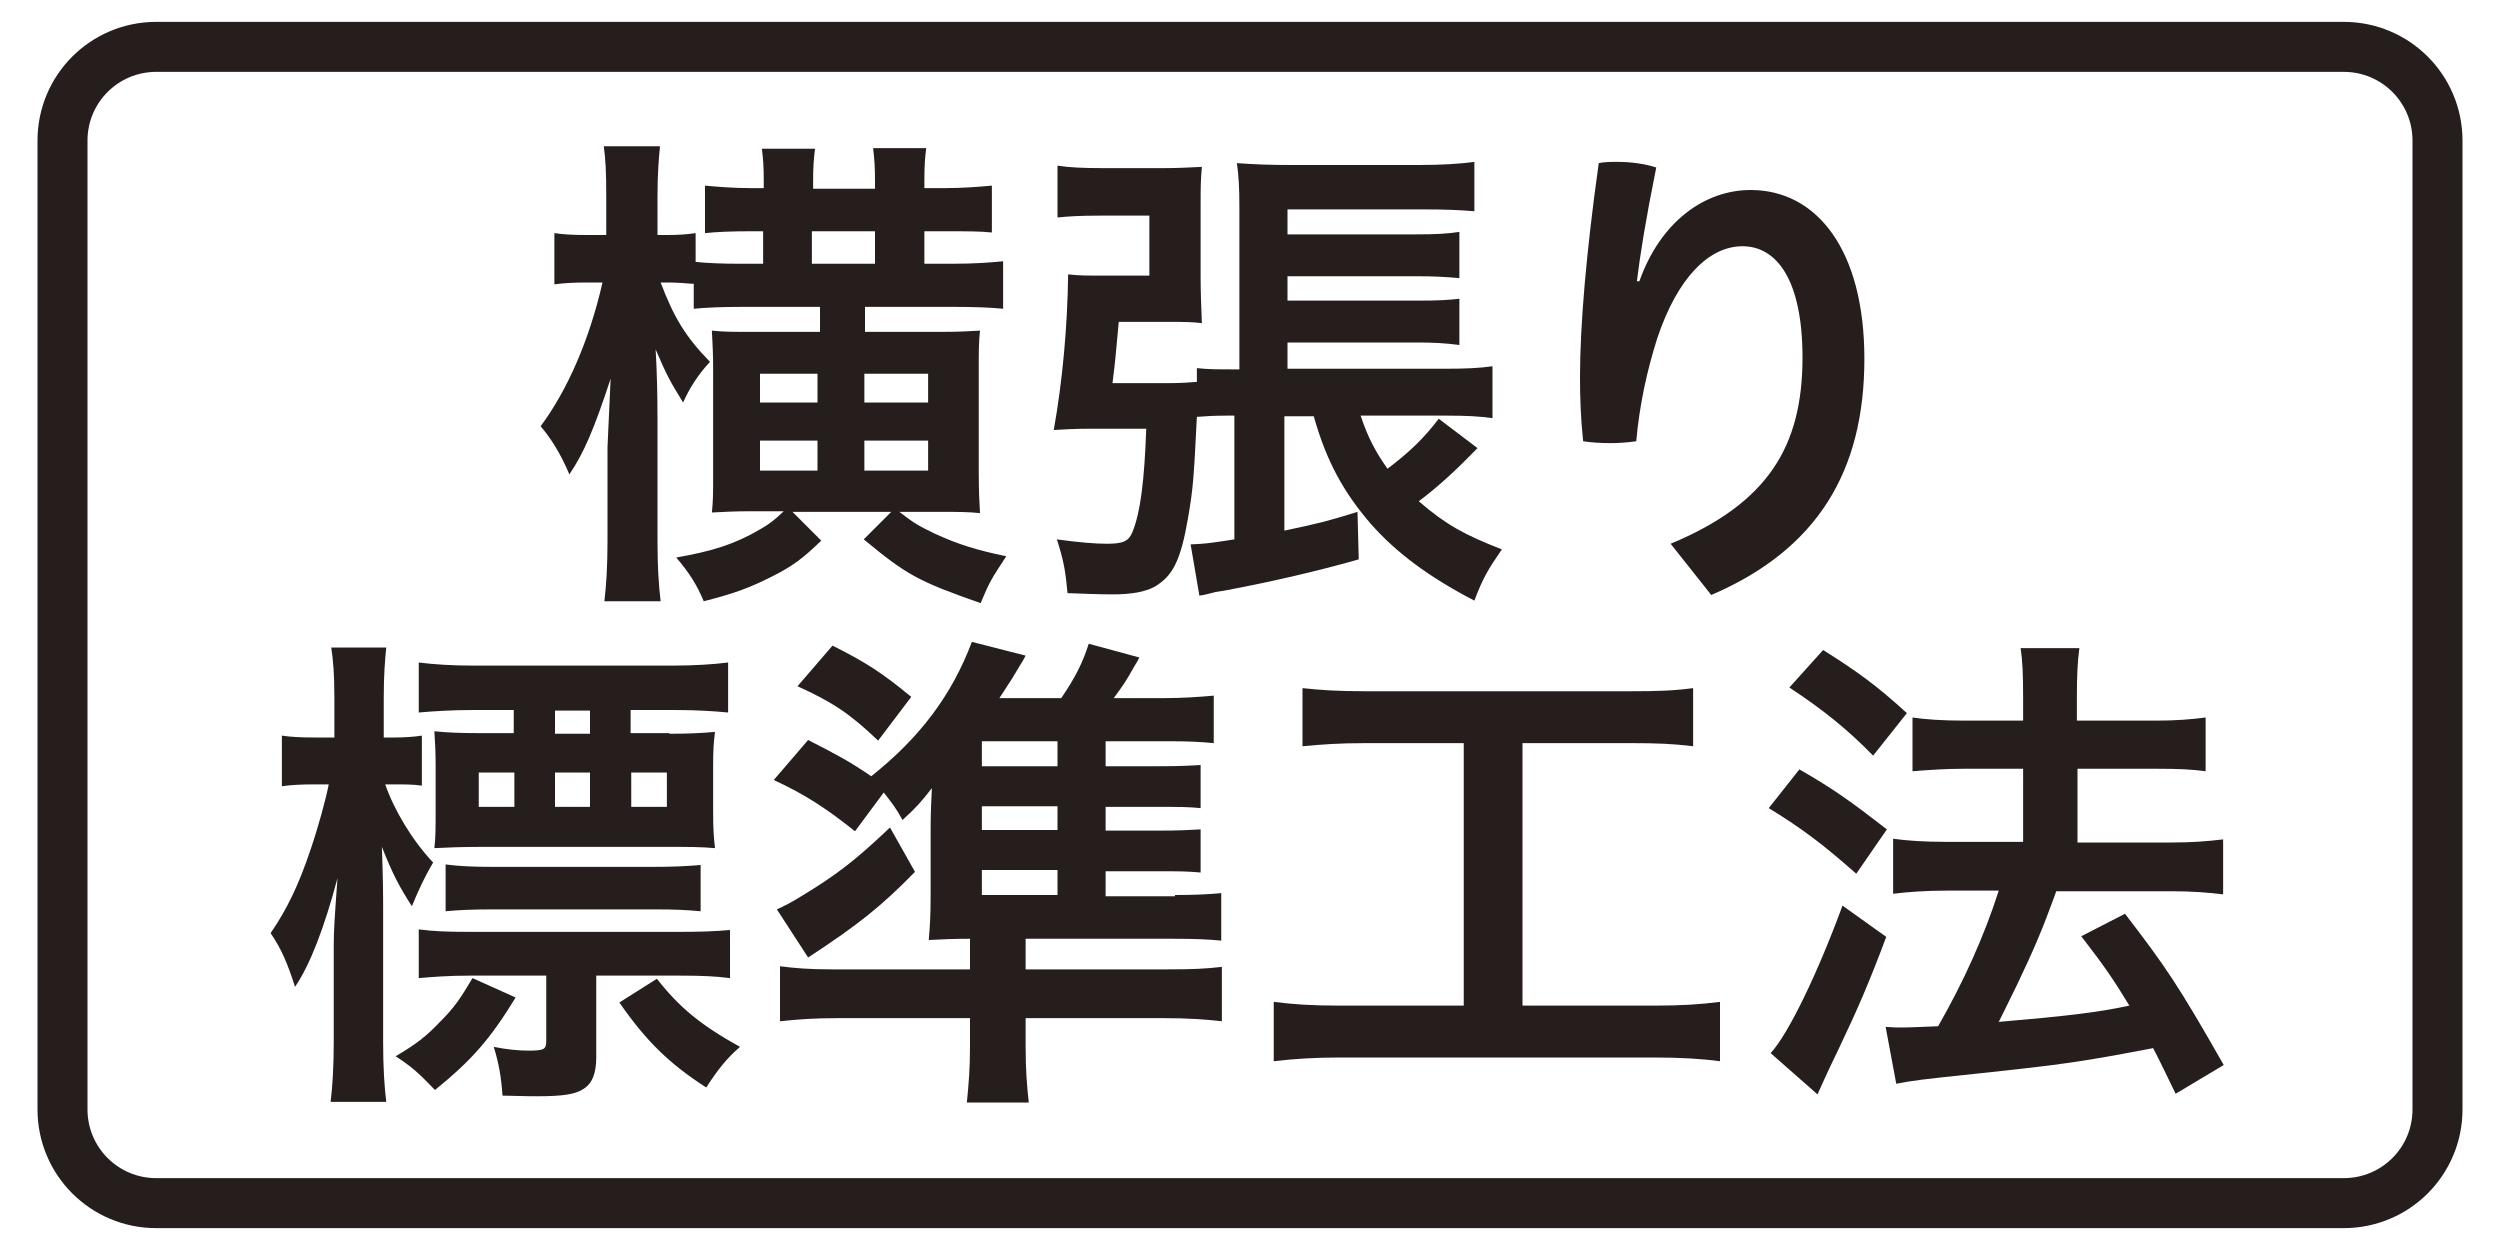
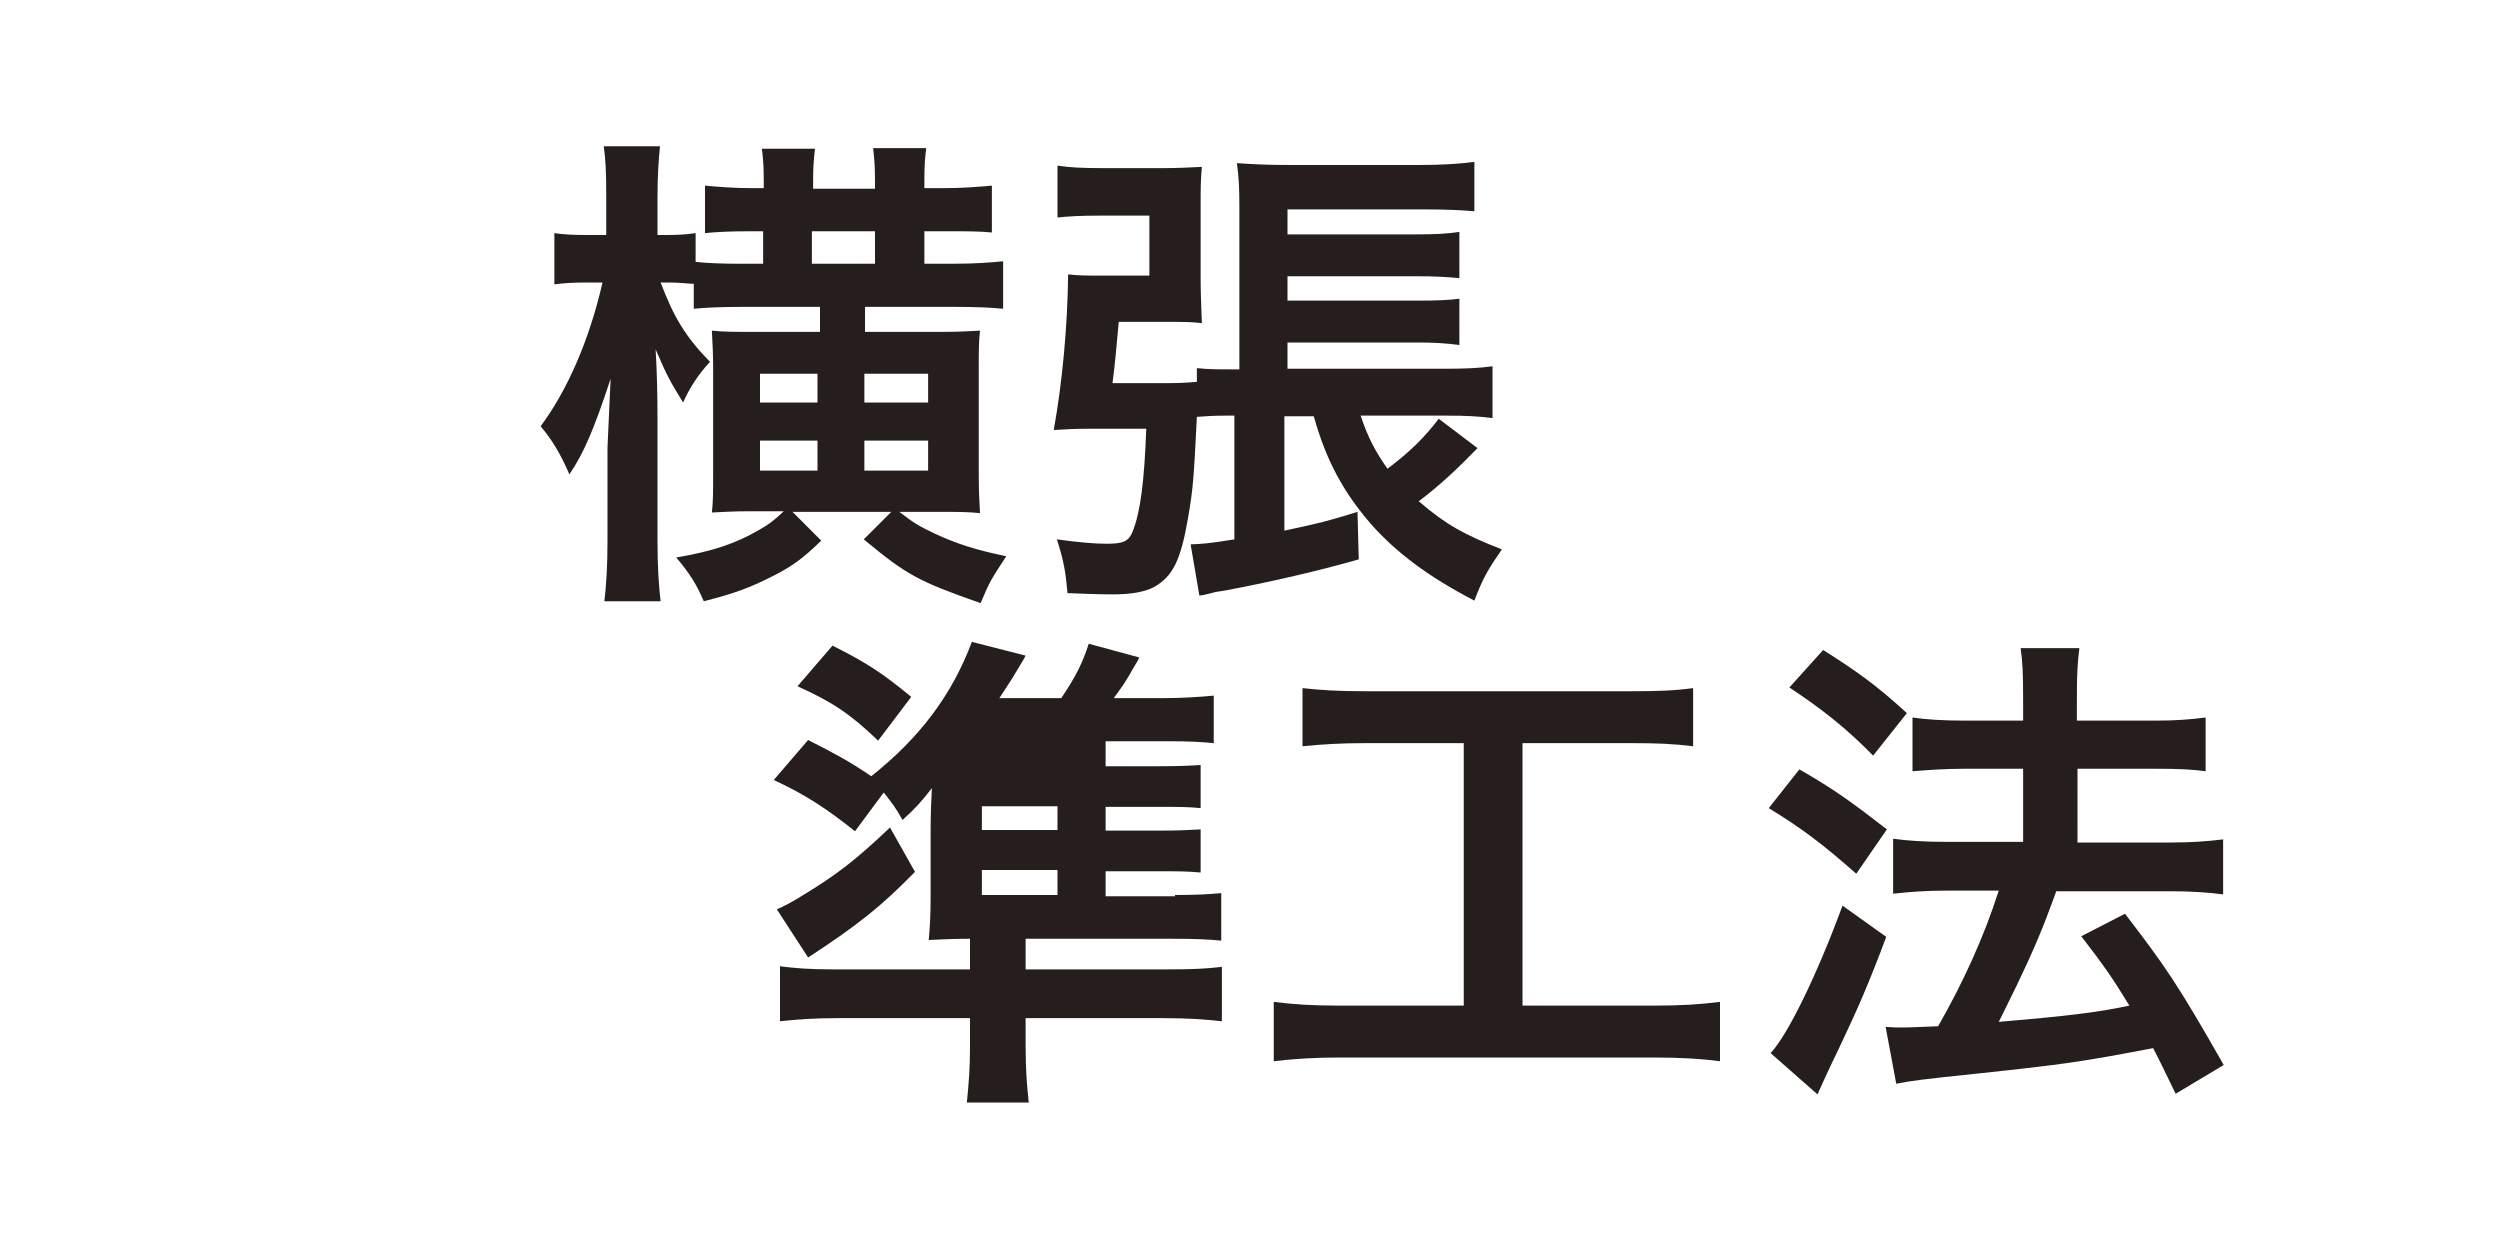
<svg xmlns="http://www.w3.org/2000/svg" version="1.1" id="レイヤー_1" x="0px" y="0px" width="400px" height="200px" viewBox="0 0 400 200" style="enable-background:new 0 0 400 200;" xml:space="preserve">
  <style type="text/css">
	.st0{fill:#251E1C;}
	.st1{fill:none;stroke:#251E1C;stroke-width:8;}
	.st2{fill:none;stroke:#0080C8;stroke-width:8;stroke-miterlimit:10;}
	.st3{fill:#0080C8;}
	.st4{fill:#F3B3CF;}
	.st5{fill:none;stroke:#231815;stroke-width:8;stroke-linecap:round;stroke-linejoin:round;}
	.st6{fill-rule:evenodd;clip-rule:evenodd;fill:#FFFFFF;}
	.st7{fill:none;stroke:#55A664;stroke-width:8;stroke-miterlimit:10;}
	.st8{fill:#55A664;}
	.st9{fill:#A499C9;}
	.st10{fill:#231815;}
	.st11{fill:#359F65;stroke:#359F65;stroke-width:4.407;}
	.st12{fill:#359F65;}
	.st13{fill:#FFFFFF;}
	.st14{fill:#FFFFFF;stroke:#00974B;stroke-width:7.398;}
	.st15{fill:#00974B;}
	.st16{fill:#C40018;}
	.st17{fill:none;stroke:#000000;stroke-width:4.581;}
	.st18{fill:none;stroke:#000000;stroke-width:3.563;}
	.st19{fill:none;stroke:#000000;stroke-width:2.545;}
	.st20{fill:none;stroke:#000000;stroke-width:1.527;}
	.st21{fill:none;stroke:#00974B;stroke-width:6.108;}
	.st22{fill:#FFFFFF;stroke:#00974B;stroke-width:6.108;}
	.st23{fill:#62AB6B;}
	.st24{fill:url(#SVGID_1_);}
	.st25{fill:url(#SVGID_2_);}
	.st26{fill:#009EE5;}
	.st27{fill:none;stroke:#000000;stroke-width:0.646;}
	.st28{fill:none;stroke:#009EE5;stroke-width:3.869;}
	.st29{fill:#009EE5;stroke:#009EE5;stroke-width:0.246;}
	.st30{display:none;}
	.st31{display:inline;fill:none;stroke:#251E1C;stroke-width:8;}
</style>
  <g>
    <g>
      <g>
        <path class="st0" d="M110.7,45.4c-1.1-0.1-2.6-0.2-3.8-0.2h-1.2c2.1,5.5,3.9,8.6,7.9,12.7c-1.8,1.9-3.3,4.2-4.3,6.5     c-2.1-3.4-2.6-4.3-4.4-8.5c0.2,3.4,0.3,7,0.3,11.3v19.4c0,4.1,0.2,7.1,0.5,9.6h-9c0.3-2.5,0.5-5.6,0.5-9.6v-15     c0-0.4,0.2-4.1,0.5-11c-2.7,8.2-4.3,11.9-6.6,15.3c-1.4-3.3-2.9-5.7-4.6-7.7c4.3-5.8,7.8-13.8,9.9-23H94c-2.4,0-3.9,0.1-5.3,0.3     v-8.2c1.4,0.2,2.7,0.3,5.3,0.3h3v-6.1c0-4.1-0.1-5.9-0.4-8.1h9c-0.2,2-0.4,4.4-0.4,8.1v6.1h1.5c2,0,3.1-0.1,4.6-0.3v4.6     c1.7,0.2,4.4,0.3,7,0.3h3.8V37h-1.9c-3.2,0-5.5,0.1-7.4,0.3v-7.6c2.2,0.2,4.6,0.4,7.4,0.4h2V29c0-2.4-0.1-3.6-0.3-5.2h8.5     c-0.2,1.7-0.3,2.8-0.3,5.2v1.2H140V29c0-2.4-0.1-3.5-0.3-5.3h8.5c-0.2,1.5-0.3,2.7-0.3,5.3v1.1h3.2c2.9,0,5.4-0.2,7.6-0.4v7.5     c-1.7-0.2-4.2-0.2-7.4-0.2h-3.4v5.2h4.5c3.6,0,6.1-0.2,8.1-0.4v7.6c-1.9-0.2-4.6-0.3-7.8-0.3h-14.3v4h12.2c2.8,0,4.4-0.1,6.2-0.2     c-0.2,1.7-0.2,3.4-0.2,6v16.6c0,3,0.1,5,0.2,6.6c-1.8-0.2-3.6-0.2-6-0.2h-6.9c2.3,1.8,3.2,2.3,5.7,3.5c3.7,1.7,6.6,2.6,11.4,3.6     c-2.4,3.7-2.6,3.9-4.1,7.5c-10-3.5-11.8-4.5-18.7-10.2l4.4-4.4h-15.8l4.6,4.6c-3,2.9-4.6,4.1-8,5.8c-3.4,1.7-5.7,2.6-10.8,3.9     c-1.1-2.6-2.2-4.4-4.4-7c5.8-1,9.5-2.2,13.4-4.5c1.4-0.8,2.1-1.3,3.8-2.9h-5.4c-2.4,0-4.2,0.1-6.1,0.2c0.2-1.9,0.2-3,0.2-5.8     V58.8c0-2.2-0.1-3.9-0.2-5.9c1.8,0.2,3.6,0.2,6.2,0.2h11.1v-4h-12.4c-3.1,0-5.8,0.1-7.8,0.3V45.4z M121.6,59.8v4.6h9.2v-4.6     H121.6z M121.6,70.5v4.8h9.2v-4.8H121.6z M140,37h-10.1v5.2H140V37z M148.5,64.4v-4.6h-10.2v4.6H148.5z M148.5,75.3v-4.8h-10.2     v4.8H148.5z" />
        <path class="st0" d="M205.5,66.5v18.4c5.7-1.2,7.2-1.6,11.7-3l0.2,7.6c-6.3,1.8-14,3.6-21.5,5c-1.4,0.2-1.4,0.2-2.5,0.5     c-0.8,0.2-0.8,0.2-1.5,0.3l-1.4-8.2c2.1-0.1,2.6-0.1,7-0.8V66.5h-1.3c-2.1,0-3.4,0.1-4.7,0.2c-0.5,10-0.6,11.4-1.4,16.1     c-1.2,7-2.5,9.4-5.4,11.1c-1.5,0.8-3.7,1.2-6.6,1.2c-2.3,0-4.7-0.1-7.3-0.2c-0.3-3.4-0.6-5.2-1.7-8.6c3.6,0.5,6.2,0.7,8,0.7     c2.6,0,3.5-0.4,4.1-1.9c1.3-3.2,1.9-8.3,2.2-16.5H174c-2.1,0-3.6,0.1-5.4,0.2c1.4-7.8,2.2-16.6,2.3-24.9c1.8,0.2,2.7,0.2,6.6,0.2     h6.4v-9.6h-7.9c-3,0-5,0.1-6.8,0.3v-8.3c1.9,0.3,4,0.4,7.3,0.4h9.8c2.1,0,3.9-0.1,6-0.2c-0.2,2.1-0.2,3.6-0.2,6v11.8     c0,2.3,0.1,4.6,0.2,7.2c-1.6-0.2-3-0.2-5.6-0.2h-7.7c-0.5,5.4-0.5,5.8-1,9.8h9c2,0,3.2-0.1,4.5-0.2v-2.2c1.8,0.2,3.3,0.2,6.2,0.2     h0.6V33.1c0-3.1-0.1-4.9-0.4-7c2.9,0.2,5,0.3,8.8,0.3H227c3.8,0,6.7-0.2,8.9-0.5v7.9c-2.4-0.2-4.6-0.3-8.6-0.3h-21.3v4h20.6     c3.1,0,5-0.1,6.9-0.4v7.4c-2.2-0.2-4-0.3-6.8-0.3h-20.7v3.9h20.8c3.4,0,5-0.1,6.7-0.3v7.4c-2.2-0.3-4.2-0.4-6.8-0.4h-20.7V59     h25.2c3.3,0,5.5-0.1,7.6-0.4v8.3c-2.2-0.3-4.2-0.4-7.4-0.4h-13.7c1.2,3.6,2.4,5.8,4.3,8.5c3.7-2.8,5.9-5,8.2-8l6.2,4.7     c-3.3,3.4-6.2,6.1-9.4,8.5c4.4,3.8,7.4,5.4,13.3,7.7c-2.2,3.2-3,4.5-4.4,8.2c-7.3-3.8-12.4-7.6-16.5-12.2     c-4.5-5.2-7.2-10.2-9.2-17.3H205.5z" />
-         <path class="st0" d="M267.3,87c15.6-6.5,21.1-15.6,21.1-29.8c0-12.2-4-17.8-9.6-17.8c-5.4,0-10.4,5.1-13.6,14.6     c-1.7,5.3-2.9,10.9-3.4,16.6c-1.4,0.2-2.8,0.3-4.2,0.3c-1.5,0-3-0.1-4.3-0.3c-0.4-3.9-0.5-7-0.5-10.3c0-8.2,1-20,3-34.2     c0.9-0.2,1.9-0.2,3-0.2c2.1,0,4.4,0.3,6.2,0.9c-1.7,8.4-2.6,14.1-3.1,18.2h0.4c3.4-9.6,10.5-14.6,17.8-14.6     c10.6,0,18.2,9.6,18.2,27c0,18-7.5,30.5-24.5,37.8L267.3,87z" />
-         <path class="st0" d="M61.6,125.4c1.4,4.1,4.3,9,7.7,12.6c-1.4,2.4-2.2,4.1-3.4,7c-2.1-3.3-3-5-4.8-9.5c0.2,5.4,0.2,7.5,0.2,10.6     v20.6c0,4.1,0.2,7.1,0.5,9.6h-8.9c0.3-2.5,0.5-5.7,0.5-9.6v-15.5c0-2.1,0.1-3.9,0.6-10.7c-2.1,7.9-4.4,13.9-6.8,17.4     c-1.2-3.8-2.2-6.1-3.9-8.6c2.6-3.8,4.5-7.7,6.4-13.4c1.2-3.5,2.4-7.9,2.9-10.4h-2.2c-2.4,0-3.9,0.1-5.3,0.3v-8.1     c1.4,0.2,2.8,0.3,5.3,0.3h3.1v-6.3c0-4-0.2-6.1-0.5-8.1h8.8c-0.2,2-0.4,4.3-0.4,8.1v6.3h1.5c2,0,3.2-0.1,4.6-0.3v8     c-1.4-0.2-2.8-0.2-4.5-0.2H61.6z M82.5,159.6c-4.1,6.7-7,10-12.9,14.8c-2.7-2.8-3.7-3.7-6.3-5.4c3.4-2,4.9-3.2,7.2-5.6     c2.2-2.2,3.2-3.7,5.1-6.9L82.5,159.6z M95.4,169.1c0,2.6-0.6,4.2-2,5.1c-1.3,0.9-3.4,1.2-7.4,1.2c-1.2,0-1.2,0-5.6-0.1     c-0.2-3-0.6-5.2-1.4-7.8c2,0.4,3.9,0.6,5.5,0.6c2.6,0,2.9-0.2,2.9-1.6v-10.4H75.2c-3.4,0-6,0.2-8.2,0.4v-7.8     c2.3,0.3,4.4,0.4,8.2,0.4h33.4c3.7,0,5.9-0.1,8.2-0.3v7.7c-2.2-0.3-4.6-0.4-8-0.4H95.4V169.1z M107.1,117.4     c2.9,0,5.2-0.1,7.3-0.3c-0.2,1.6-0.3,2.8-0.3,5.4v7.4c0,2.7,0.1,4.1,0.3,5.8c-2.3-0.2-4.2-0.2-7.5-0.2H76.9c-3,0-5.3,0.1-7.4,0.2     c0.2-1.7,0.2-3.4,0.2-5.6v-7.7c0-2.1-0.1-3.8-0.2-5.4c1.8,0.2,4.1,0.3,7.1,0.3h5.6v-3.7H76c-3.9,0-6.6,0.2-9,0.4v-8     c2.4,0.3,5.2,0.5,9,0.5h31.4c3.7,0,6.7-0.2,9.1-0.5v8c-2.1-0.2-4.9-0.4-8.6-0.4h-7v3.7H107.1z M71.2,138.3     c2.3,0.3,4.4,0.4,7.9,0.4h25c3.5,0,5.6-0.1,8-0.3v7.4c-2.3-0.2-3.9-0.3-7.4-0.3H79.1c-3.6,0-5.7,0.1-7.8,0.3V138.3z M76.6,123.6     v5.5h5.7v-5.5H76.6z M94.4,113.7h-5.6v3.7h5.6V113.7z M88.8,129.1h5.6v-5.5h-5.6V129.1z M105.1,156.6c3.6,4.6,7,7.4,13.3,10.9     c-2.1,1.8-3.6,3.7-5.4,6.5c-5.9-3.8-9.6-7.4-13.9-13.6L105.1,156.6z M101,129.1h5.7v-5.5H101V129.1z" />
-         <path class="st0" d="M188,143.2c3.2,0,5.2-0.1,7.4-0.3v7.6c-2-0.2-4.2-0.3-7.9-0.3h-23.4v4.9h22.6c4.2,0,6.2-0.1,8.8-0.4v8.7     c-2.8-0.3-5.3-0.5-9.6-0.5h-21.8v4.4c0,3.9,0.2,6.3,0.5,9.1h-9.9c0.3-3.1,0.5-5.4,0.5-9v-4.5h-20.8c-4.3,0-6.9,0.2-9.6,0.5v-8.8     c2.3,0.3,4.6,0.5,8.4,0.5h22v-4.9c-2.6,0-4.6,0.1-6.6,0.2c0.2-2.4,0.3-3.8,0.3-7.4v-10.3c0-2.3,0.1-4.9,0.2-6.6     c-1.7,2.2-2.6,3.2-4.7,5.1c-1.1-2-1.6-2.6-3-4.4l-4.6,6.2c-4.4-3.5-7.8-5.8-13-8.2l5.5-6.4c4.3,2.2,6.6,3.4,10.1,5.8     c7.8-6.2,12.9-13,16.1-21.5l8.6,2.2c-0.3,0.6-0.6,1.1-0.8,1.4c-1.3,2.2-1.3,2.2-3.4,5.4h9.9c2.3-3.4,3.4-5.6,4.4-8.7l8.1,2.2     c-0.3,0.6-0.6,1.1-0.8,1.4c-1.4,2.5-1.7,2.9-3.3,5.1h8.1c2.8,0,5.8-0.2,7.9-0.4v7.6c-2-0.2-4.2-0.3-6.9-0.3h-10.4v4h8.2     c3.8,0,5.4-0.1,7-0.2v6.9c-1.9-0.2-3.4-0.2-7-0.2h-8.2v3.8h8.2c3.8,0,5.1-0.1,7-0.2v6.9c-2.2-0.2-3.6-0.2-7-0.2h-8.2v4H188z      M146.4,139.5c-5.4,5.5-9,8.4-17.1,13.7l-5-7.7c1.1-0.5,2.3-1.1,3.9-2.1c5.6-3.4,8.5-5.6,14.2-11L146.4,139.5z M133.2,103.3     c5.6,2.8,8.1,4.5,12.6,8.2l-5.3,7c-4.6-4.4-7.4-6.2-12.9-8.7L133.2,103.3z M169.2,122.6v-4h-12.1v4H169.2z M157.1,132.8h12.1V129     h-12.1V132.8z M157.1,143.2h12.1v-4h-12.1V143.2z" />
+         <path class="st0" d="M188,143.2c3.2,0,5.2-0.1,7.4-0.3v7.6c-2-0.2-4.2-0.3-7.9-0.3h-23.4v4.9h22.6c4.2,0,6.2-0.1,8.8-0.4v8.7     c-2.8-0.3-5.3-0.5-9.6-0.5h-21.8v4.4c0,3.9,0.2,6.3,0.5,9.1h-9.9c0.3-3.1,0.5-5.4,0.5-9v-4.5h-20.8c-4.3,0-6.9,0.2-9.6,0.5v-8.8     c2.3,0.3,4.6,0.5,8.4,0.5h22v-4.9c-2.6,0-4.6,0.1-6.6,0.2c0.2-2.4,0.3-3.8,0.3-7.4v-10.3c0-2.3,0.1-4.9,0.2-6.6     c-1.7,2.2-2.6,3.2-4.7,5.1c-1.1-2-1.6-2.6-3-4.4l-4.6,6.2c-4.4-3.5-7.8-5.8-13-8.2l5.5-6.4c4.3,2.2,6.6,3.4,10.1,5.8     c7.8-6.2,12.9-13,16.1-21.5l8.6,2.2c-0.3,0.6-0.6,1.1-0.8,1.4c-1.3,2.2-1.3,2.2-3.4,5.4h9.9c2.3-3.4,3.4-5.6,4.4-8.7l8.1,2.2     c-0.3,0.6-0.6,1.1-0.8,1.4c-1.4,2.5-1.7,2.9-3.3,5.1h8.1c2.8,0,5.8-0.2,7.9-0.4v7.6c-2-0.2-4.2-0.3-6.9-0.3h-10.4v4h8.2     c3.8,0,5.4-0.1,7-0.2v6.9c-1.9-0.2-3.4-0.2-7-0.2h-8.2v3.8h8.2c3.8,0,5.1-0.1,7-0.2v6.9c-2.2-0.2-3.6-0.2-7-0.2h-8.2v4H188z      M146.4,139.5c-5.4,5.5-9,8.4-17.1,13.7l-5-7.7c1.1-0.5,2.3-1.1,3.9-2.1c5.6-3.4,8.5-5.6,14.2-11L146.4,139.5z M133.2,103.3     c5.6,2.8,8.1,4.5,12.6,8.2l-5.3,7c-4.6-4.4-7.4-6.2-12.9-8.7L133.2,103.3z M169.2,122.6v-4h-12.1H169.2z M157.1,132.8h12.1V129     h-12.1V132.8z M157.1,143.2h12.1v-4h-12.1V143.2z" />
        <path class="st0" d="M218.6,118.9c-4.4,0-7,0.2-10.2,0.5v-9.3c2.8,0.3,5.4,0.5,10.2,0.5h42.2c4.6,0,7.1-0.1,10.1-0.5v9.3     c-3.2-0.4-5.8-0.5-10.1-0.5h-17.2v42h21c4.5,0,7.4-0.2,10.6-0.6v9.5c-2.9-0.4-6.4-0.6-10.6-0.6h-50.2c-4,0-7.3,0.2-10.6,0.6v-9.5     c3.2,0.4,6,0.6,10.7,0.6h19.7v-42H218.6z" />
        <path class="st0" d="M287.9,123.1c5.4,3.1,8.2,5.1,14,9.6l-4.9,7.1c-5.2-4.6-8.6-7.2-14-10.5L287.9,123.1z M301.8,149.9     c-2.7,7.2-4.5,11.4-7.6,17.9c-1.4,2.9-1.4,2.9-2.5,5.3c-0.6,1.3-0.6,1.3-0.9,2l-7.5-6.6c2.8-3,7.5-12.7,11.5-23.6L301.8,149.9z      M291.7,104c5.4,3.4,8.6,5.7,13.4,10.1l-5.4,6.8c-4.2-4.3-8.1-7.4-13.4-10.9L291.7,104z M301.7,164.3c1.2,0.1,1.8,0.1,2.6,0.1     c1.2,0,3.1-0.1,5.8-0.2c4-7,7.3-14.2,9.7-21.7h-8.4c-3.2,0-6,0.2-8.5,0.5v-8.8c2.2,0.3,4.9,0.5,8.6,0.5h12.2V123h-9.4     c-3.1,0-5.8,0.2-8.3,0.4v-8.6c2,0.3,4.7,0.5,8.4,0.5h9.3v-3.4c0-4.2-0.1-6.2-0.4-8.2h9.4c-0.3,2.3-0.4,4.2-0.4,8.2v3.4h12.6     c3.4,0,5.6-0.2,8-0.5v8.6c-2.2-0.3-4.3-0.4-7.9-0.4h-12.6v11.8h15.1c3.2,0,5.8-0.2,8.2-0.5v8.8c-2.3-0.3-5.1-0.5-8.2-0.5H329     c-0.5,1.4-0.5,1.4-1.6,4.3c-1.6,4.2-3.8,9-6.9,15.2l-0.7,1.4c10.6-0.9,15.8-1.5,20.9-2.6c-2.5-4.1-3.9-6.2-7.7-11.1l7-3.6     c6.6,8.6,8.5,11.4,15.8,24.2l-7.7,4.6c-1.8-3.7-2.3-4.8-3.6-7.3c-11.5,2.2-14.3,2.6-28.4,4.1c-8.6,0.9-10.2,1.1-12.7,1.6     L301.7,164.3z" />
      </g>
    </g>
-     <path class="st1" d="M375,192.5H25c-8.3,0-15-6.7-15-15v-155c0-8.3,6.7-15,15-15h350c8.3,0,15,6.7,15,15v155   C390,185.8,383.3,192.5,375,192.5z" />
  </g>
</svg>